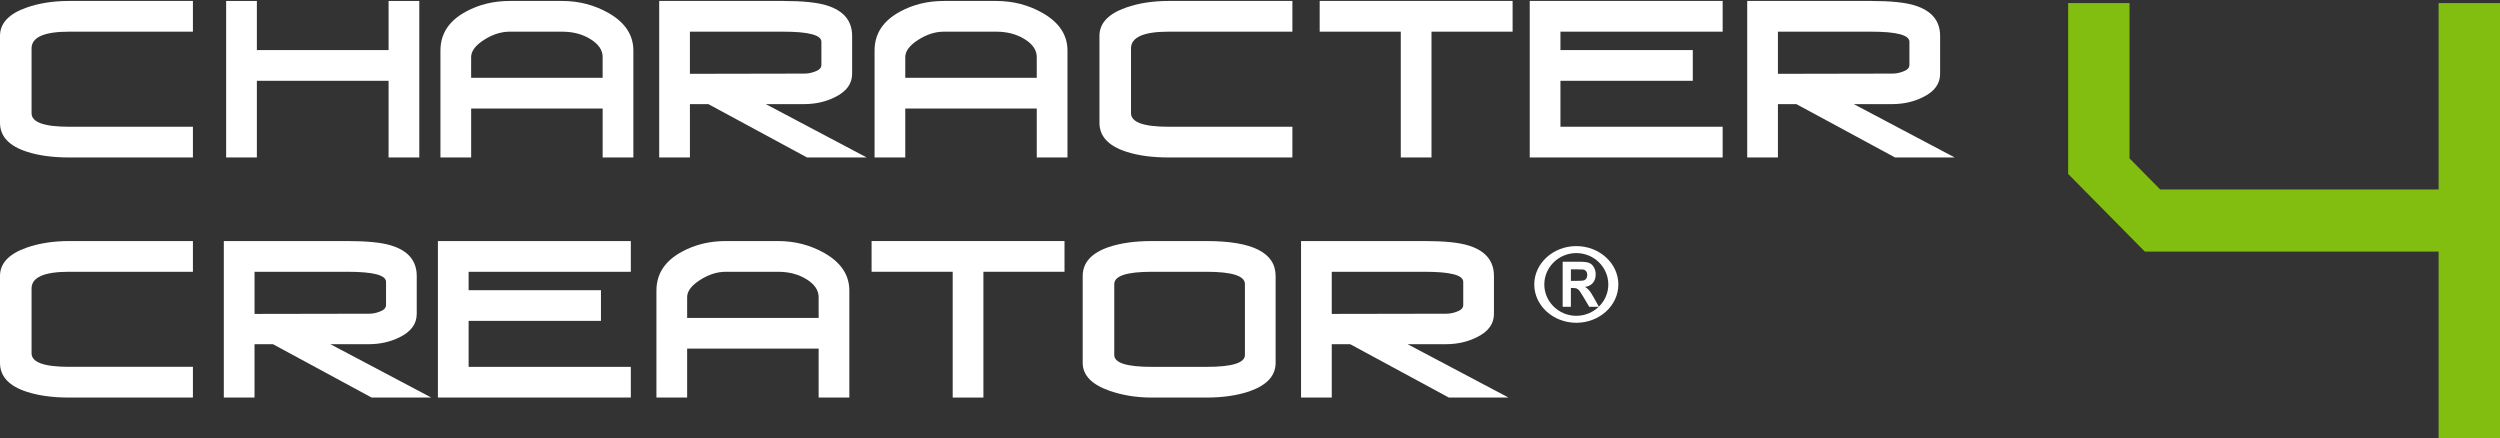
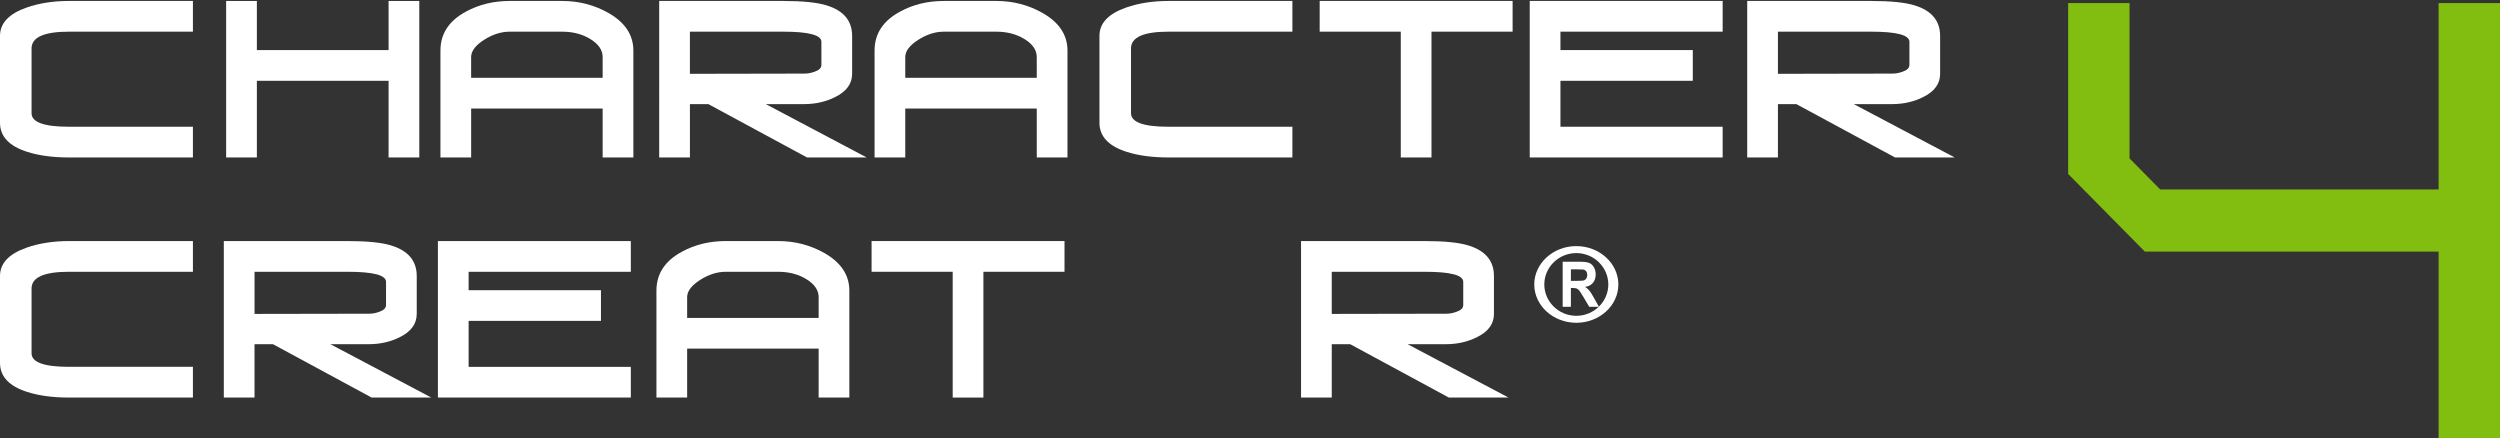
<svg xmlns="http://www.w3.org/2000/svg" version="1.1" id="圖層_1" x="0px" y="0px" viewBox="0 0 171.201 30" style="enable-background:new 0 0 171.201 30;" xml:space="preserve">
  <rect x="0" y="0" width="171.201" height="30" fill="#333333" stroke="none" />
  <style type="text/css">
	.st0{fill:#82BE0F;}
	.st1{fill:#FFFFFF;}
	.st2{fill-rule:evenodd;clip-rule:evenodd;fill:#FFFFFF;}
</style>
  <g>
    <path class="st0" d="M166.997,29.995V17.23h-20.115l-5.255-5.319V0.208h4.204v10.638l2.102,2.128h19.064V0.208h4.204v29.787   H166.997z" />
  </g>
  <g>
    <g>
      <path class="st1" d="M13.211,10.783H4.727c-1.121,0-2.083-0.131-2.885-0.392C0.614,9.995,0,9.332,0,8.404V2.459    c0-0.87,0.609-1.518,1.827-1.943c0.86-0.3,1.827-0.45,2.9-0.45h8.484v2.103H4.727c-1.711,0-2.566,0.382-2.566,1.146v4.437    c0,0.619,0.855,0.928,2.566,0.928h8.484V10.783z" />
      <path class="st1" d="M28.712,10.783H26.61v-5.25h-9.02v5.25h-2.103V0.066h2.103V3.43h9.02V0.066h2.103V10.783z" />
      <path class="st1" d="M43.373,10.783H41.27v-3.35h-9.005v3.35h-2.103V3.459c0-1.15,0.585-2.04,1.755-2.668    c0.889-0.483,1.885-0.725,2.987-0.725h3.597c1.15,0,2.209,0.276,3.176,0.827c1.131,0.647,1.696,1.503,1.696,2.567V10.783z     M41.27,3.909c0-0.474-0.275-0.882-0.827-1.225c-0.551-0.343-1.199-0.515-1.943-0.515h-3.597c-0.59,0-1.177,0.189-1.762,0.565    c-0.585,0.377-0.877,0.769-0.877,1.175V5.33h9.005V3.909z" />
      <path class="st1" d="M59.349,10.783h-4.085l-6.758-3.654h-1.26v3.654h-2.104V0.066h8.499c1.334,0,2.325,0.102,2.972,0.305    c1.161,0.358,1.741,1.054,1.741,2.088v2.596c0,0.686-0.395,1.22-1.183,1.602c-0.633,0.315-1.334,0.472-2.103,0.472H52.44    L59.349,10.783z M56.25,4.448V2.862c0-0.462-0.87-0.693-2.61-0.693h-6.395v2.886L55.09,5.04c0.232,0,0.464-0.043,0.696-0.13    C56.096,4.805,56.25,4.651,56.25,4.448z" />
      <path class="st1" d="M73.101,10.783h-2.103v-3.35h-9.005v3.35h-2.102V3.459c0-1.15,0.585-2.04,1.755-2.668    c0.889-0.483,1.885-0.725,2.987-0.725h3.597c1.149,0,2.209,0.276,3.175,0.827c1.131,0.647,1.696,1.503,1.696,2.567V10.783z     M70.998,3.909c0-0.474-0.275-0.882-0.826-1.225c-0.551-0.343-1.199-0.515-1.943-0.515h-3.597c-0.59,0-1.176,0.189-1.761,0.565    c-0.585,0.377-0.878,0.769-0.878,1.175V5.33h9.005V3.909z" />
      <path class="st1" d="M88.502,10.783h-8.483c-1.122,0-2.084-0.131-2.886-0.392c-1.228-0.396-1.842-1.058-1.842-1.986V2.459    c0-0.87,0.609-1.518,1.828-1.943c0.86-0.3,1.827-0.45,2.901-0.45h8.483v2.103h-8.483c-1.712,0-2.568,0.382-2.568,1.146v4.437    c0,0.619,0.856,0.928,2.568,0.928h8.483V10.783z" />
      <path class="st1" d="M103.584,2.169h-5.555v8.614h-2.103V2.169h-5.554V0.066h13.212V2.169z" />
      <path class="st1" d="M117.968,10.783h-13.211V0.066h13.211v2.103H106.86V3.43h9.063v2.103h-9.063V8.68h11.108V10.783z" />
      <path class="st1" d="M133.857,10.783h-4.085l-6.758-3.654h-1.261v3.654h-2.103V0.066h8.497c1.334,0,2.326,0.102,2.973,0.305    c1.16,0.358,1.74,1.054,1.74,2.088v2.596c0,0.686-0.393,1.22-1.182,1.602c-0.633,0.315-1.335,0.472-2.103,0.472h-2.629    L133.857,10.783z M130.758,4.448V2.862c0-0.462-0.871-0.693-2.611-0.693h-6.394v2.886l7.844-0.015c0.233,0,0.464-0.043,0.697-0.13    C130.602,4.805,130.758,4.651,130.758,4.448z" />
      <path class="st1" d="M13.211,27.225H4.727c-1.121,0-2.083-0.131-2.885-0.392C0.614,26.437,0,25.775,0,24.847v-5.947    c0-0.869,0.609-1.517,1.827-1.942c0.86-0.3,1.827-0.45,2.9-0.45h8.484v2.103H4.727c-1.711,0-2.566,0.382-2.566,1.145v4.437    c0,0.619,0.855,0.928,2.566,0.928h8.484V27.225z" />
      <path class="st1" d="M29.535,27.225h-4.086l-6.758-3.655h-1.261v3.655h-2.103V16.508h8.498c1.334,0,2.325,0.102,2.973,0.305    c1.16,0.357,1.74,1.054,1.74,2.088v2.596c0,0.686-0.394,1.221-1.183,1.602c-0.633,0.314-1.334,0.471-2.103,0.471h-2.628    L29.535,27.225z M26.436,20.891v-1.587c0-0.462-0.87-0.692-2.61-0.692h-6.395v2.885l7.845-0.014c0.232,0,0.464-0.043,0.696-0.13    C26.281,21.247,26.436,21.093,26.436,20.891z" />
      <path class="st1" d="M43.199,27.225H29.988V16.508h13.211v2.103H32.091v1.261h9.063v2.103h-9.063v3.146h11.108V27.225z" />
      <path class="st1" d="M58.164,27.225h-2.103v-3.351h-9.005v3.351h-2.103v-7.323c0-1.151,0.585-2.04,1.755-2.669    c0.889-0.483,1.885-0.725,2.987-0.725h3.596c1.149,0,2.209,0.276,3.175,0.827c1.131,0.647,1.697,1.503,1.697,2.567V27.225z     M56.061,20.351c0-0.474-0.275-0.882-0.827-1.225c-0.55-0.343-1.198-0.514-1.942-0.514h-3.596c-0.59,0-1.177,0.188-1.763,0.565    c-0.584,0.377-0.877,0.768-0.877,1.175v1.422h9.005V20.351z" />
      <path class="st1" d="M72.898,18.611h-5.554v8.614h-2.103v-8.614h-5.555v-2.103h13.212V18.611z" />
-       <path class="st1" d="M87.355,24.847c0,0.889-0.605,1.542-1.813,1.958c-0.841,0.28-1.813,0.42-2.914,0.42h-3.756    c-1.045,0-2.007-0.155-2.886-0.464c-1.228-0.426-1.842-1.063-1.842-1.914v-5.947c0-0.918,0.6-1.579,1.798-1.986    c0.812-0.27,1.788-0.406,2.93-0.406h3.756c3.152,0,4.727,0.798,4.727,2.392V24.847z M85.253,24.311v-4.858    c0-0.561-0.876-0.841-2.625-0.841h-3.756c-1.711,0-2.567,0.28-2.567,0.841v4.858c0,0.542,0.856,0.812,2.567,0.812h3.756    C84.377,25.122,85.253,24.852,85.253,24.311z" />
      <path class="st1" d="M103.303,27.225h-4.085L92.46,23.57h-1.261v3.655h-2.103V16.508h8.497c1.335,0,2.326,0.102,2.974,0.305    c1.16,0.357,1.739,1.054,1.739,2.088v2.596c0,0.686-0.393,1.221-1.182,1.602c-0.633,0.314-1.335,0.471-2.103,0.471h-2.629    L103.303,27.225z M100.204,20.891v-1.587c0-0.462-0.87-0.692-2.611-0.692h-6.394v2.885l7.844-0.014    c0.233,0,0.464-0.043,0.697-0.13C100.049,21.247,100.204,21.093,100.204,20.891z" />
    </g>
    <g>
      <g>
        <path class="st2" d="M107.946,16.853c1.586,0,2.88,1.181,2.88,2.627c0,1.446-1.293,2.624-2.88,2.624     c-1.586,0-2.879-1.179-2.879-2.624C105.067,18.034,106.36,16.853,107.946,16.853 M107.946,17.331     c1.209,0,2.192,0.966,2.192,2.149c0,1.182-0.984,2.147-2.192,2.147c-1.207,0-2.191-0.966-2.191-2.147     C105.755,18.297,106.739,17.331,107.946,17.331" />
        <g>
          <path class="st2" d="M107.012,21.011v-3.087h1.174c0.296,0,0.51,0.028,0.644,0.083c0.135,0.055,0.241,0.154,0.321,0.296      c0.082,0.142,0.122,0.304,0.122,0.487c0,0.231-0.06,0.423-0.182,0.573c-0.12,0.151-0.301,0.246-0.542,0.285      c0.12,0.079,0.219,0.165,0.296,0.259c0.077,0.094,0.182,0.261,0.314,0.501l0.336,0.603h-0.663l-0.4-0.674      c-0.145-0.24-0.241-0.39-0.295-0.452c-0.053-0.062-0.109-0.105-0.169-0.129c-0.059-0.022-0.152-0.034-0.28-0.034h-0.114v1.289      H107.012z M107.575,19.233h0.41c0.266,0,0.433-0.013,0.497-0.039c0.067-0.025,0.119-0.069,0.156-0.131      c0.037-0.062,0.057-0.139,0.057-0.233c0-0.106-0.026-0.19-0.073-0.253c-0.051-0.063-0.119-0.105-0.209-0.121      c-0.045-0.008-0.18-0.011-0.405-0.011h-0.432V19.233z" />
        </g>
      </g>
    </g>
  </g>
</svg>